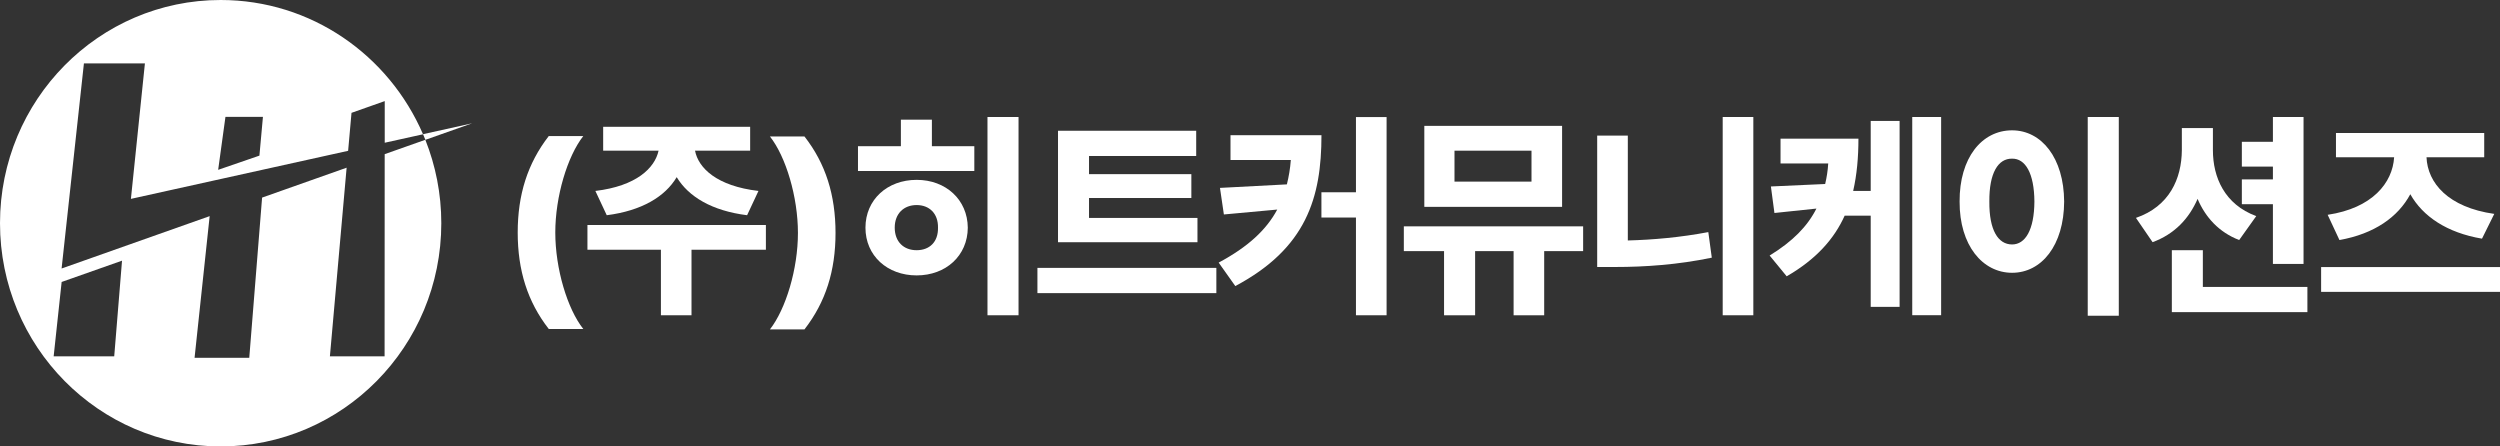
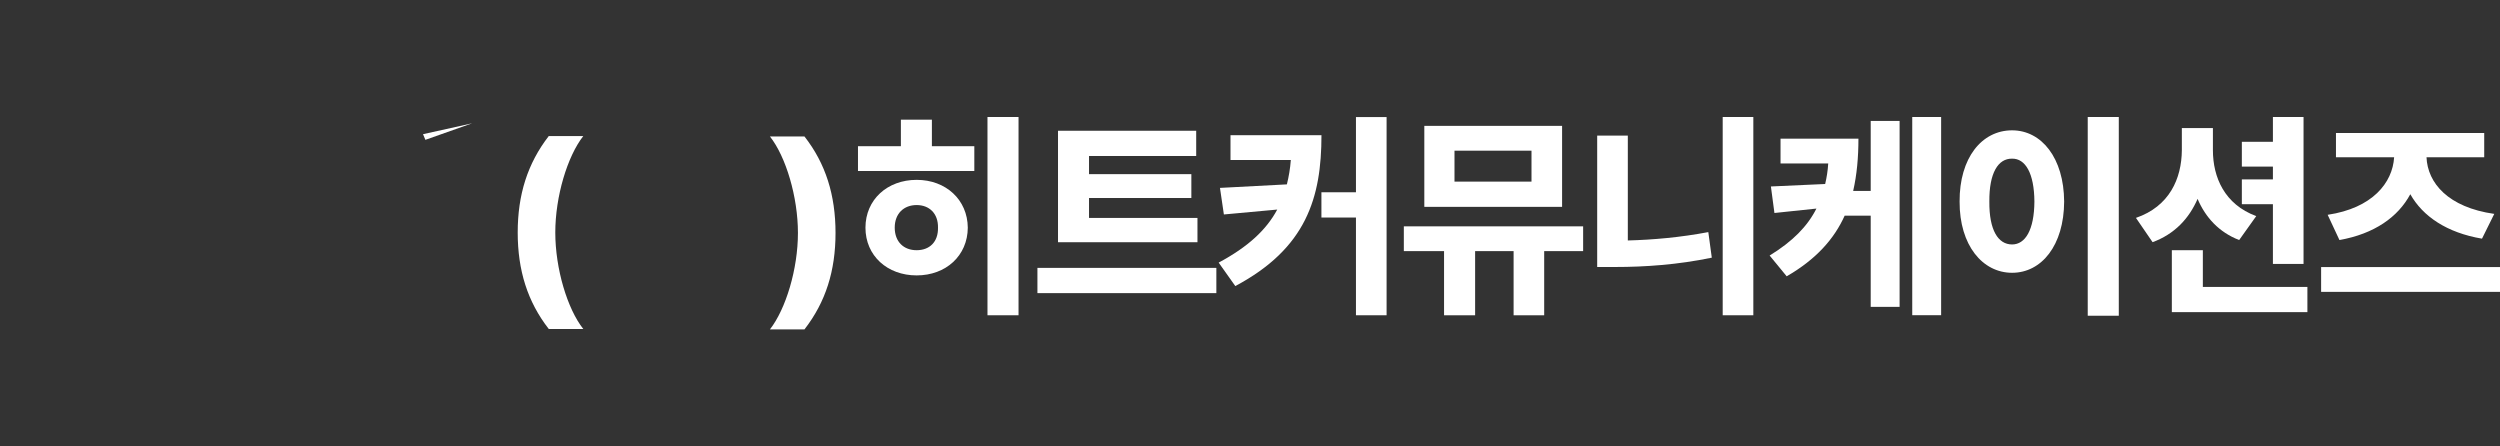
<svg xmlns="http://www.w3.org/2000/svg" width="280" height="50" viewBox="0 0 280 50" fill="none">
  <rect x="0" y="0" width="280" height="50" fill="#333333" stroke="none" />
  <path d="M61.462 15.236H65.329C63.545 17.515 62.193 22.003 62.193 26.043C62.193 30.084 63.54 34.593 65.329 36.845H61.462C59.083 33.795 57.983 30.281 57.983 26.043C57.983 21.806 59.083 18.313 61.462 15.236Z" fill="white" />
-   <path d="M85.774 27.97H77.449V35.312H74.023V27.97H65.793V25.202H85.78V27.97H85.774ZM73.749 16.876H67.555V14.203H84.017V16.876H77.844C78.212 18.808 80.27 20.842 84.948 21.385L83.675 24.105C79.733 23.61 77.112 22.029 75.791 19.841C74.492 22.024 71.871 23.605 67.955 24.105L66.682 21.385C71.287 20.836 73.339 18.808 73.76 16.876H73.749Z" fill="white" />
  <path d="M90.1 36.893H86.232C88.016 34.609 89.369 30.127 89.369 26.091C89.369 22.056 88.022 17.547 86.232 15.284H90.1C92.479 18.329 93.579 21.854 93.579 26.091C93.579 30.329 92.479 33.827 90.1 36.893Z" fill="white" />
  <path d="M96.1 16.375H100.899V13.405H104.372V16.375H109.124V19.154H96.094V16.375H96.1ZM102.662 20.144C105.946 20.144 108.367 22.375 108.393 25.5C108.372 28.641 105.946 30.845 102.662 30.845C99.378 30.845 96.931 28.641 96.931 25.5C96.931 22.359 99.383 20.144 102.662 20.144ZM102.662 28.023C104.083 28.023 105.088 27.124 105.056 25.495C105.083 23.908 104.083 22.966 102.662 22.966C101.241 22.966 100.21 23.908 100.21 25.495C100.21 27.081 101.215 28.023 102.662 28.023ZM114.076 35.312H110.598V13.106H114.076V35.306V35.312Z" fill="white" />
  <path d="M116.192 30.003H136.232V32.83H116.192V30.003ZM134.121 27.129H118.497V14.645H133.974V17.471H121.97V19.505H133.432V22.177H121.97V24.408H134.116V27.129H134.121Z" fill="white" />
  <path d="M138.353 32.037L136.49 29.412C139.774 27.656 141.831 25.75 143.052 23.471L137.074 24.02L136.637 21.044L144.131 20.65C144.347 19.782 144.499 18.887 144.573 17.919H137.816V15.145H148.004C148.004 22.13 146.315 27.805 138.358 32.037H138.353ZM147.999 21.533H151.867V13.111H155.298V35.311H151.867V24.36H147.999V21.533Z" fill="white" />
  <path d="M177.306 28.125H172.949V35.312H169.523V28.125H165.213V35.312H161.734V28.125H157.229V25.351H177.311V28.125H177.306ZM159.524 14.097H174.954V23.168H159.524V14.097ZM171.528 20.341V16.876H162.903V20.341H171.528Z" fill="white" />
  <path d="M178.885 15.188H182.316V26.932C185.153 26.858 188.216 26.586 191.331 25.995L191.721 28.859C187.9 29.652 184.221 29.903 180.896 29.903H178.885V15.188ZM196.373 35.312H192.942V13.106H196.373V35.306V35.312Z" fill="white" />
  <path d="M207.561 21.385H209.519V13.548H212.755V34.369H209.519V24.153H206.603C205.429 26.756 203.419 29.035 200.109 30.946L198.199 28.62C200.793 27.028 202.435 25.346 203.44 23.36L198.736 23.855L198.341 20.884L204.419 20.608C204.587 19.889 204.714 19.122 204.761 18.308H199.42V15.529H208.145C208.145 17.61 207.971 19.569 207.556 21.379L207.561 21.385ZM214.171 13.106H217.407V35.306H214.171V13.106Z" fill="white" />
  <path d="M225.354 14.597C228.658 14.597 231.158 17.695 231.185 22.577C231.163 27.48 228.658 30.552 225.354 30.552C222.049 30.552 219.454 27.48 219.475 22.577C219.449 17.695 221.949 14.597 225.354 14.597ZM225.354 27.379C226.827 27.379 227.832 25.766 227.853 22.577C227.832 19.378 226.827 17.743 225.354 17.77C223.785 17.743 222.78 19.378 222.807 22.577C222.78 25.771 223.785 27.379 225.354 27.379ZM237.305 35.359H233.826V13.106H237.305V35.354V35.359Z" fill="white" />
  <path d="M252.698 24.206L250.787 26.884C248.535 26.016 247.014 24.355 246.13 22.274C245.172 24.478 243.562 26.213 241.089 27.124L239.226 24.403C242.973 23.115 244.341 20.017 244.367 16.822V14.341H247.846V16.822C247.846 19.841 249.14 22.891 252.693 24.201L252.698 24.206ZM243.246 28.023H246.719V32.133H258.429V34.96H243.246V28.018V28.023ZM251.087 20.096H254.566V18.659H251.087V15.88H254.566V13.106H257.997V29.557H254.566V22.87H251.087V20.091V20.096Z" fill="white" />
  <path d="M280 32.687H259.965V29.908H280V32.687ZM268.143 17.616H261.628V14.896H278.232V17.616H271.769C271.89 20.491 274.19 23.222 279.358 23.956L277.984 26.73C274.043 26.065 271.348 24.228 269.954 21.752C268.58 24.308 265.938 26.187 262.018 26.884L260.697 24.058C265.696 23.312 267.97 20.485 268.143 17.611V17.616Z" fill="white" />
  <path d="M52.873 13.81L47.379 15.029C47.468 15.236 47.553 15.449 47.642 15.662L52.878 13.81H52.873Z" fill="white" />
-   <path d="M43.085 17.27L43.074 39.912H36.949L38.822 18.782L29.355 22.131L27.918 40.071H21.792L23.482 24.207L6.899 30.073L9.399 7.102H16.23L14.662 22.274L38.99 16.892L39.369 12.638L43.09 11.323V15.987L47.379 15.039C43.563 6.181 34.854 0 24.713 0C11.067 0 0 11.196 0 25C0 38.804 11.067 50 24.713 50C38.359 50 49.426 38.804 49.426 25C49.426 21.694 48.784 18.542 47.637 15.657L43.085 17.265V17.27ZM25.25 13.091H29.449L29.055 17.43L24.434 19.021L25.25 13.091ZM12.793 39.906H6.01L6.904 31.58L13.667 29.195L12.793 39.906Z" fill="white" />
</svg>